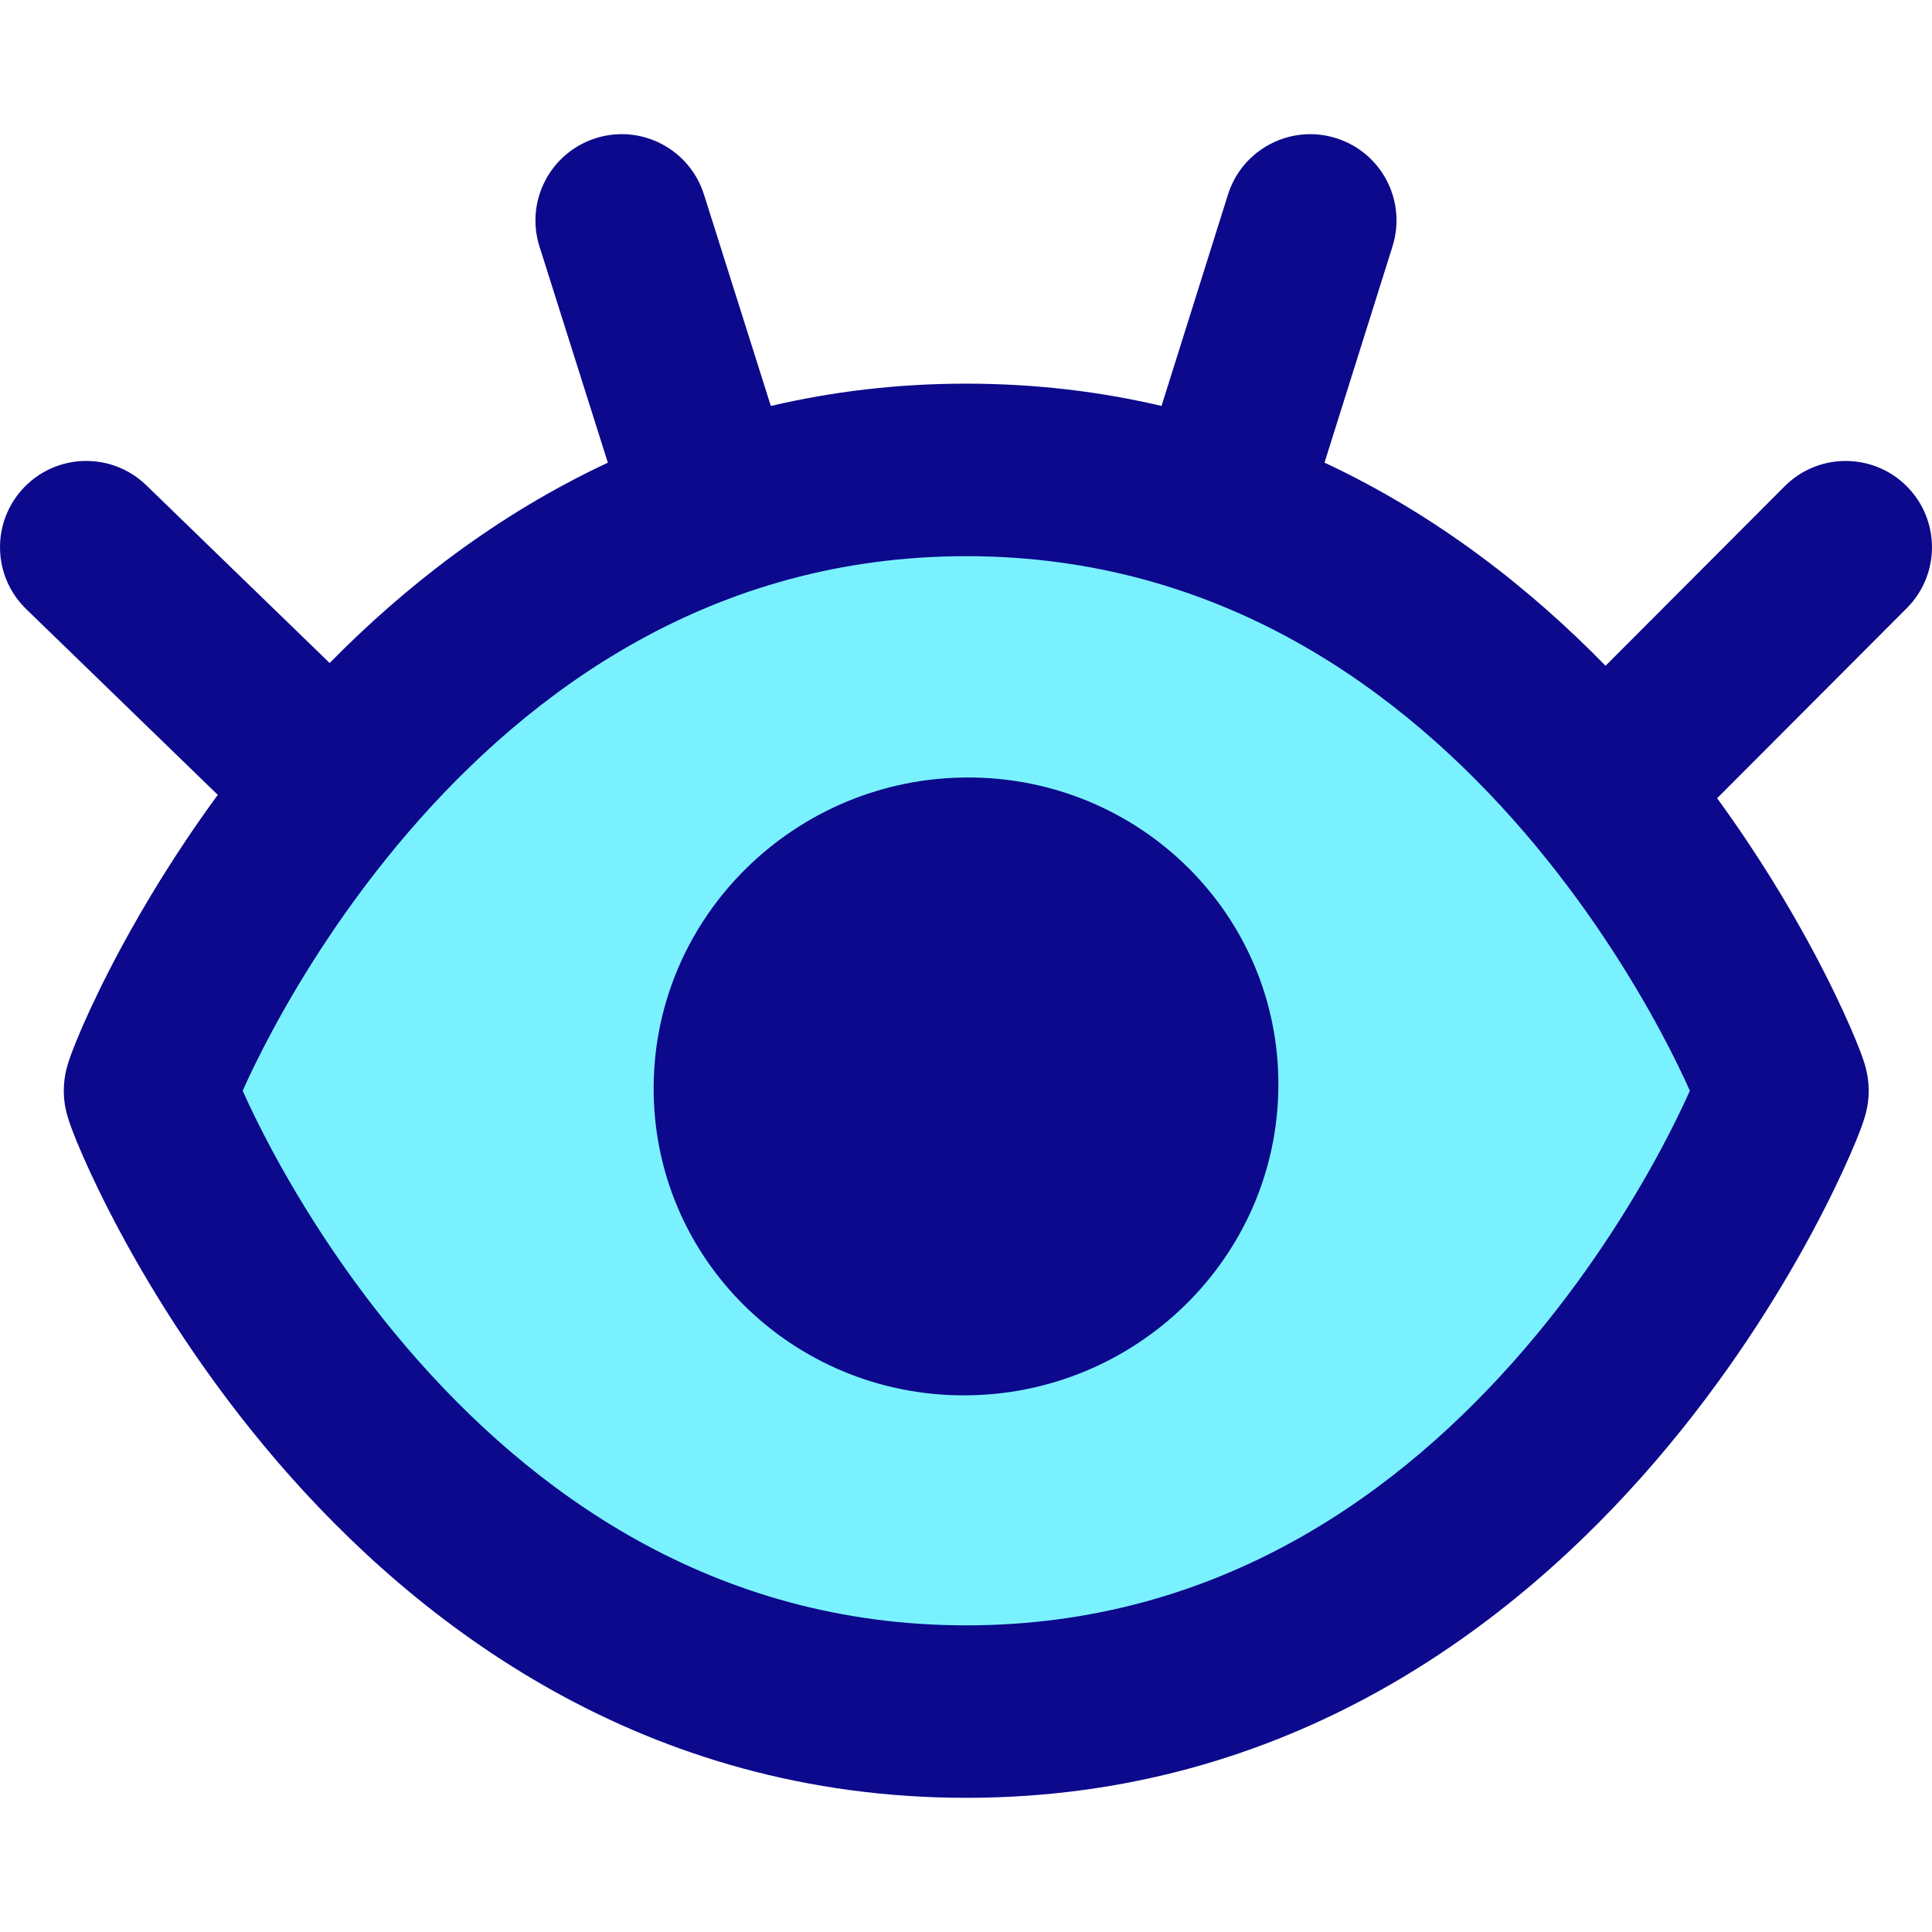
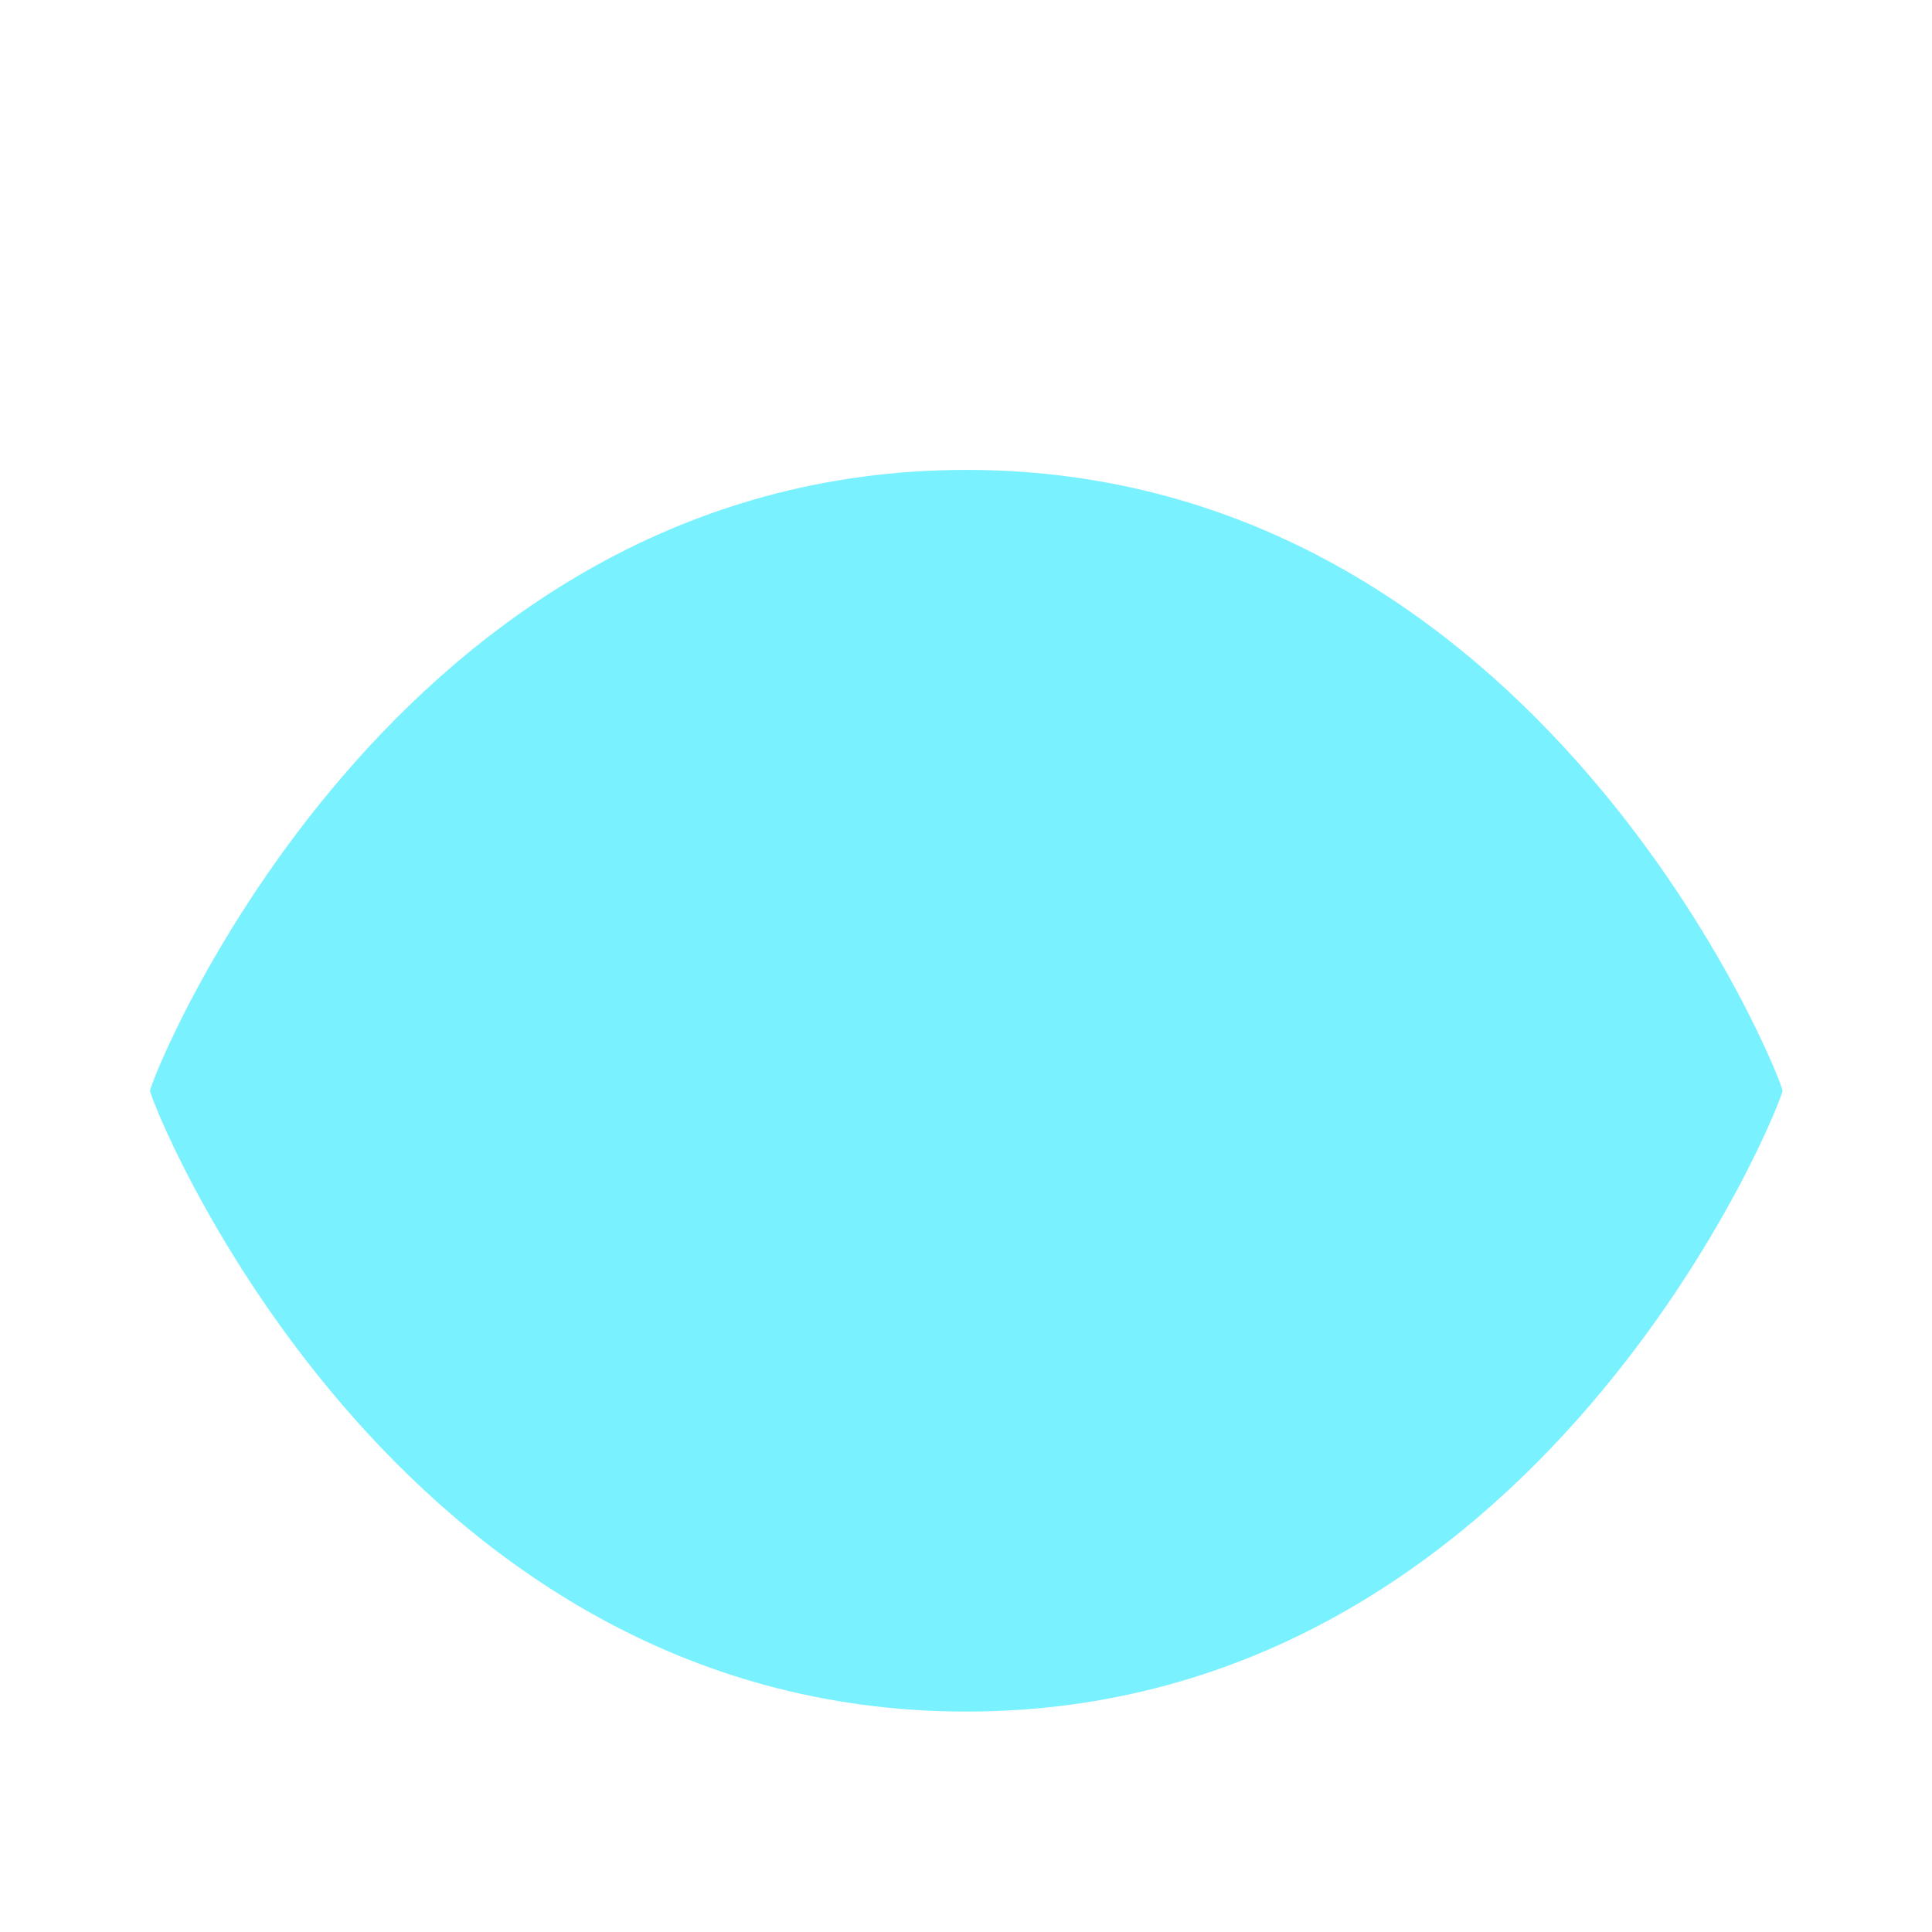
<svg xmlns="http://www.w3.org/2000/svg" fill="none" viewBox="0 0 64 64" id="Eye-Optic--Streamline-Core.svg" height="64" width="64">
  <desc>Eye Optic Streamline Icon: https://streamlinehq.com</desc>
  <g id="eye-optic--health-medical-eye-optic">
    <path id="Vector 2095" fill="#7af1ff" d="M32.009 15.566c-19.044 0 -27.039 20.216 -27.039 20.566 0 0.35 7.995 20.566 27.039 20.566 19.044 0 27.039 -20.216 27.039 -20.566 0 -0.35 -7.995 -20.566 -27.039 -20.566Z" stroke-width="1" />
-     <path id="Union" fill="#0c098c" fill-rule="evenodd" d="M19.733 4.578c1.505 -0.476 3.11 0.358 3.586 1.863l2.216 7.007c2.012 -0.472 4.169 -0.739 6.473 -0.739 2.303 0 4.458 0.266 6.469 0.738l2.201 -7.001c0.473 -1.505 2.077 -2.342 3.583 -1.869 1.506 0.473 2.342 2.077 1.868 3.583l-2.253 7.165c3.743 1.751 6.834 4.193 9.31 6.73l5.933 -5.946c1.115 -1.117 2.923 -1.119 4.041 -0.004 1.117 1.115 1.119 2.924 0.005 4.041L56.882 26.442c1.331 1.826 2.369 3.554 3.134 4.975 0.561 1.043 0.982 1.932 1.269 2.589 0.143 0.327 0.257 0.607 0.341 0.828 0.041 0.108 0.081 0.221 0.116 0.328 0.017 0.051 0.041 0.129 0.064 0.218 0.011 0.044 0.029 0.117 0.046 0.206l0 0.002c0.011 0.057 0.052 0.27 0.052 0.544s-0.041 0.487 -0.052 0.544l-0 0.002c-0.017 0.089 -0.035 0.162 -0.046 0.206 -0.023 0.09 -0.048 0.167 -0.064 0.218 -0.035 0.108 -0.075 0.221 -0.116 0.329 -0.084 0.221 -0.197 0.501 -0.341 0.828 -0.287 0.657 -0.708 1.546 -1.269 2.589 -1.12 2.081 -2.827 4.821 -5.18 7.56 -4.698 5.469 -12.182 11.147 -22.828 11.147s-18.13 -5.679 -22.828 -11.147c-2.353 -2.739 -4.059 -5.48 -5.18 -7.56 -0.561 -1.043 -0.983 -1.932 -1.269 -2.589 -0.143 -0.327 -0.257 -0.607 -0.34 -0.828 -0.041 -0.108 -0.081 -0.221 -0.116 -0.329 -0.017 -0.051 -0.041 -0.129 -0.064 -0.218 -0.011 -0.044 -0.03 -0.117 -0.047 -0.206l-0 -0.002c-0.011 -0.057 -0.051 -0.27 -0.051 -0.544 0 -0.274 0.041 -0.487 0.051 -0.544l0 -0.002c0.017 -0.089 0.035 -0.162 0.047 -0.206 0.023 -0.089 0.048 -0.167 0.064 -0.218 0.035 -0.108 0.076 -0.221 0.116 -0.328 0.084 -0.221 0.198 -0.501 0.34 -0.828 0.287 -0.657 0.708 -1.546 1.269 -2.589 0.781 -1.45 1.845 -3.219 3.215 -5.086L0.869 20.178c-1.133 -1.098 -1.161 -2.907 -0.063 -4.04 1.098 -1.133 2.907 -1.161 4.04 -0.063l6.074 5.888c2.461 -2.503 5.52 -4.907 9.216 -6.636l-2.265 -7.162c-0.476 -1.505 0.358 -3.11 1.863 -3.586ZM9.032 38.139c-0.438 -0.813 -0.768 -1.501 -0.993 -2.006 0.225 -0.505 0.555 -1.193 0.993 -2.006 0.974 -1.808 2.457 -4.188 4.483 -6.546 4.06 -4.727 10.096 -9.157 18.494 -9.157 8.398 0 14.433 4.43 18.494 9.157 2.026 2.358 3.509 4.738 4.483 6.546 0.438 0.813 0.768 1.501 0.993 2.006 -0.225 0.505 -0.555 1.193 -0.993 2.006 -0.974 1.808 -2.457 4.188 -4.483 6.546 -4.061 4.727 -10.096 9.157 -18.494 9.157 -8.398 0 -14.433 -4.43 -18.494 -9.157 -2.026 -2.358 -3.509 -4.738 -4.483 -6.546Zm12.621 -2.15c0.039 -5.682 4.733 -10.234 10.418 -10.234s10.316 4.551 10.277 10.234c-0.039 5.682 -4.733 10.234 -10.418 10.234s-10.316 -4.552 -10.277 -10.234Z" clip-rule="evenodd" stroke-width="1" />
  </g>
</svg>